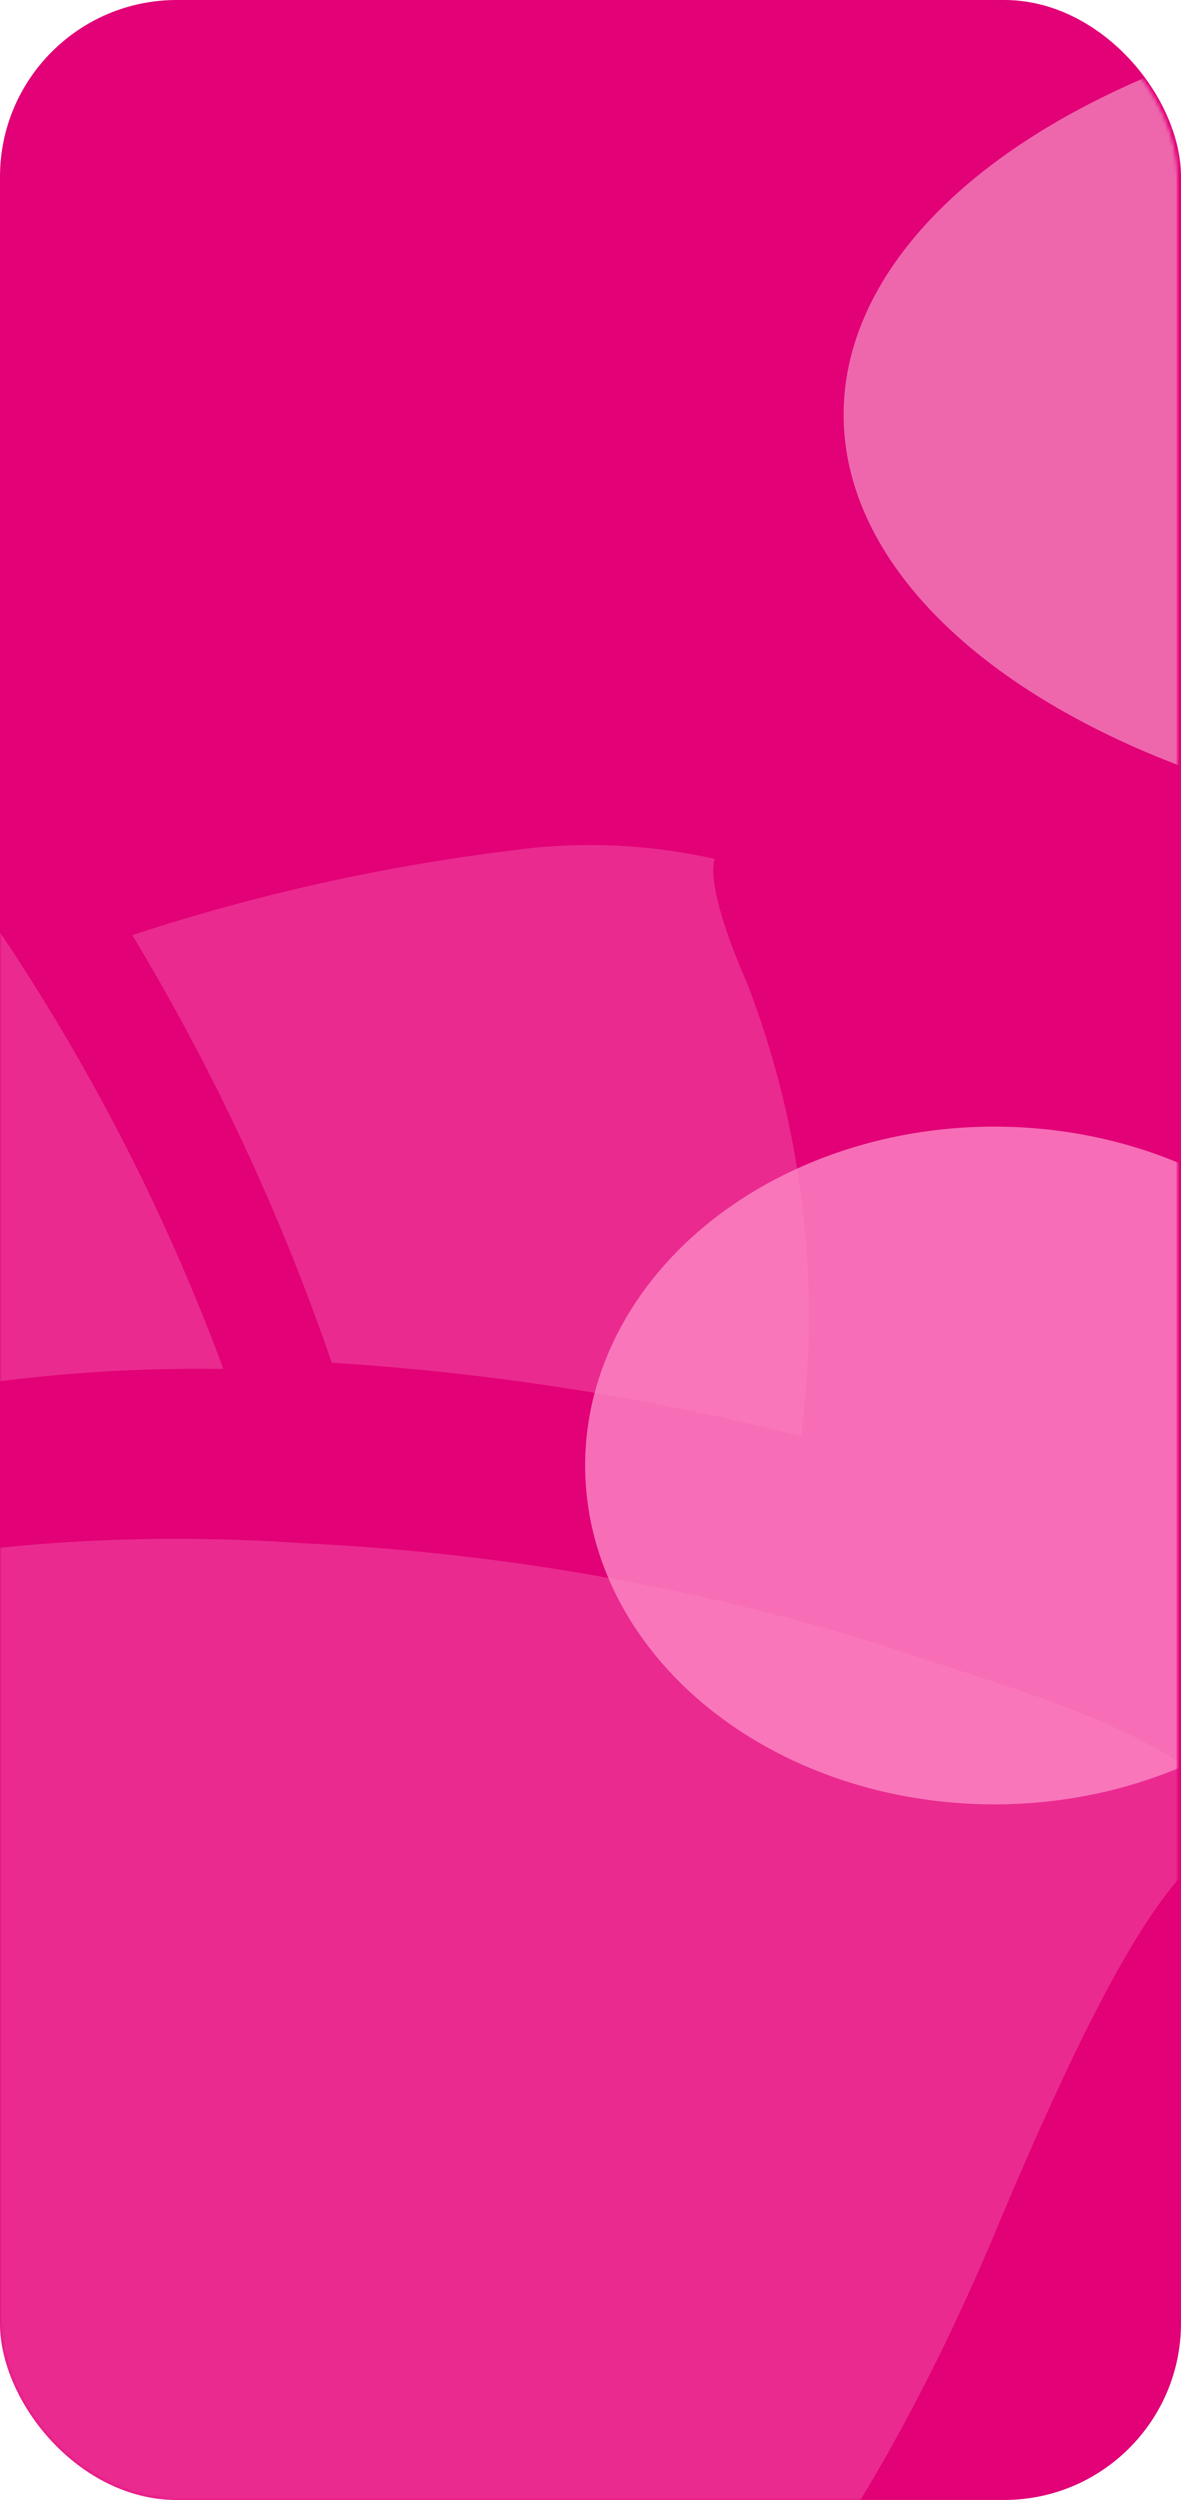
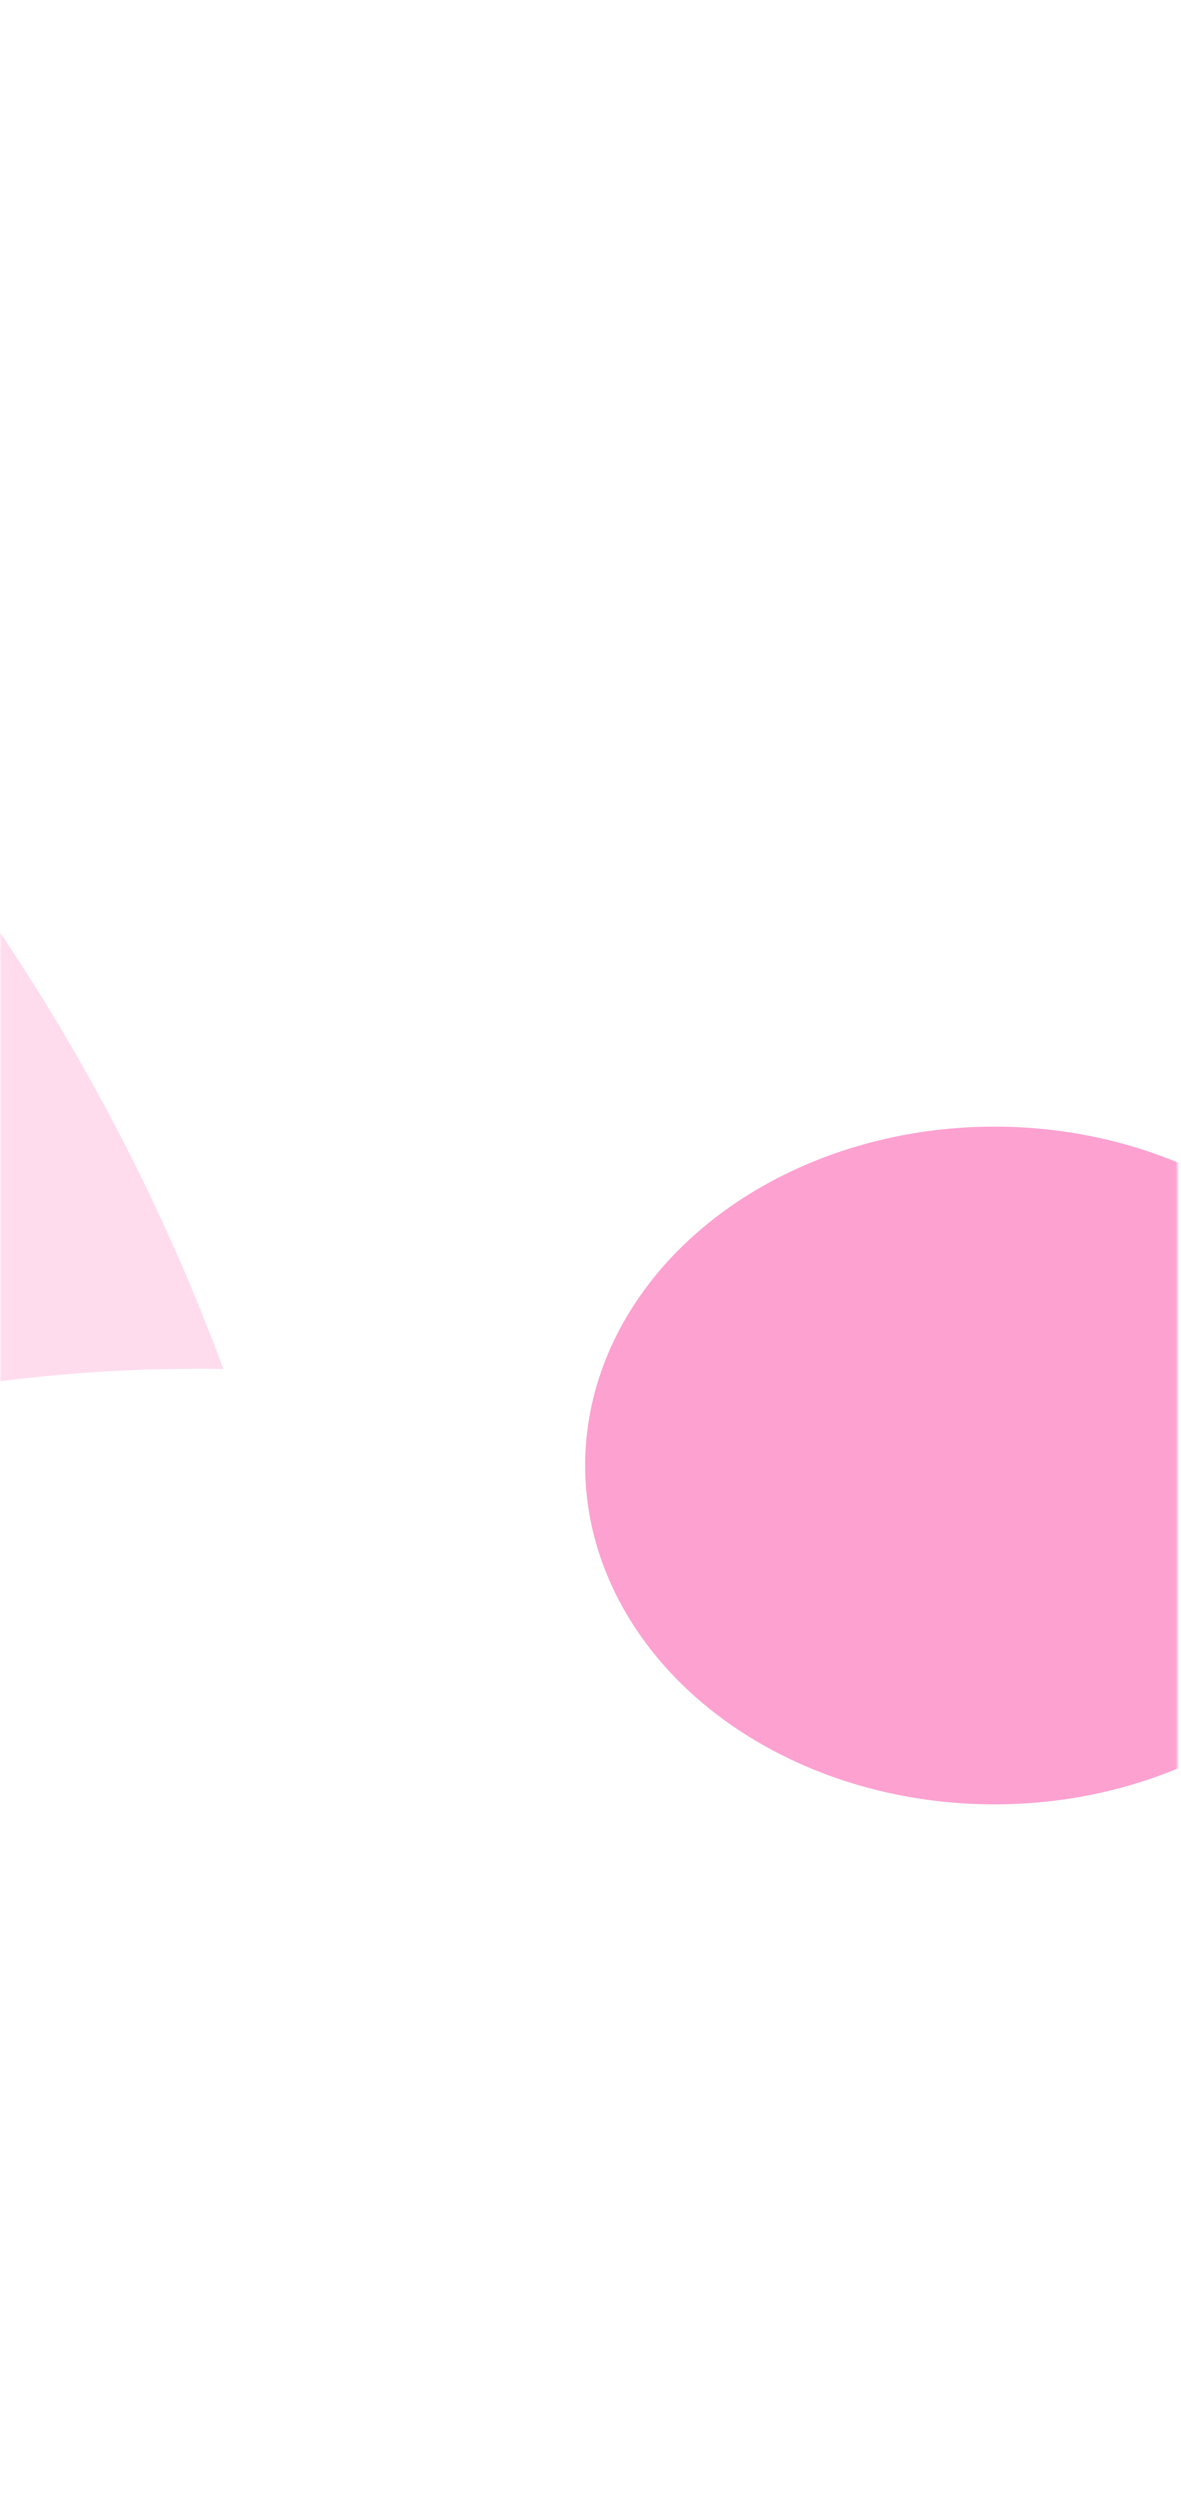
<svg xmlns="http://www.w3.org/2000/svg" width="334" height="707" viewBox="0 0 334 707" fill="none">
-   <rect width="334" height="707" rx="50" fill="#E20177" />
  <mask id="mask0_376_230" style="mask-type:alpha" maskUnits="userSpaceOnUse" x="0" y="0" width="333" height="707">
    <rect width="333" height="707" rx="50" fill="#E20177" />
  </mask>
  <g mask="url(#mask0_376_230)">
    <g filter="url(#filter0_f_376_230)">
      <ellipse cx="281.223" cy="414.449" rx="115.738" ry="95.836" fill="#FC89C5" fill-opacity="0.8" />
    </g>
    <g filter="url(#filter1_f_376_230)">
-       <ellipse cx="462.951" cy="117.273" rx="224.369" ry="121.476" fill="white" fill-opacity="0.4" />
-     </g>
+       </g>
    <g filter="url(#filter2_f_376_230)">
-       <ellipse cx="-194.927" cy="139.551" rx="173.607" ry="143.754" fill="white" fill-opacity="0.4" />
-     </g>
+       </g>
    <g opacity="0.3">
-       <path d="M93.856 385.388C138.652 388.198 183.075 395.157 226.54 406.173C232.216 362.928 227.003 318.982 211.362 278.217C198.601 249.029 202.175 242.916 202.175 242.916C183.081 238.61 163.34 237.829 143.95 240.612C107.728 245.073 72.04 253.061 37.408 264.457C60.452 302.722 79.366 343.264 93.843 385.421" fill="#FC89C5" />
      <path d="M-282.202 607.693C-272.794 572.903 -256.328 540.349 -233.8 512.001C-195.715 462.988 -142.939 427.047 -82.977 409.292C-35.867 393.834 13.55 386.351 63.177 387.158C46.81 342.894 25.122 300.728 -1.423 261.562C-16.691 232.959 -37.452 207.558 -62.552 186.772C-70.276 205.358 -113.154 216.022 -158.929 235.868C-299.6 296.871 -359.99 450.206 -359.288 526.885C-359.762 579.844 -346.33 632.008 -320.296 678.305C-300.357 717.356 -288.506 705.703 -291.153 687.053C-295.236 660.278 -292.146 632.908 -282.189 607.661" fill="#FC89C5" />
-       <path d="M282.377 629.097C325.845 525.466 340.056 522.829 354.835 516.662C354.273 515.341 353.773 514.61 353.314 514.425C326.777 487.332 291.392 479.506 247.189 464.517C194.846 448.448 140.635 439.017 85.863 436.452C-8.012 429.86 -136.076 446.52 -213.712 543.174C-277.922 626.638 -289.802 734.657 -231.588 781.491C-177.358 834.688 128.516 999.336 282.377 629.097Z" fill="#FC89C5" />
    </g>
  </g>
  <defs>
    <filter id="filter0_f_376_230" x="-34.515" y="118.613" width="631.476" height="591.672" filterUnits="userSpaceOnUse" color-interpolation-filters="sRGB">
      <feFlood flood-opacity="0" result="BackgroundImageFix" />
      <feBlend mode="normal" in="SourceGraphic" in2="BackgroundImageFix" result="shape" />
      <feGaussianBlur stdDeviation="100" result="effect1_foregroundBlur_376_230" />
    </filter>
    <filter id="filter1_f_376_230" x="38.583" y="-204.203" width="848.738" height="642.952" filterUnits="userSpaceOnUse" color-interpolation-filters="sRGB">
      <feFlood flood-opacity="0" result="BackgroundImageFix" />
      <feBlend mode="normal" in="SourceGraphic" in2="BackgroundImageFix" result="shape" />
      <feGaussianBlur stdDeviation="100" result="effect1_foregroundBlur_376_230" />
    </filter>
    <filter id="filter2_f_376_230" x="-568.534" y="-204.203" width="747.213" height="687.508" filterUnits="userSpaceOnUse" color-interpolation-filters="sRGB">
      <feFlood flood-opacity="0" result="BackgroundImageFix" />
      <feBlend mode="normal" in="SourceGraphic" in2="BackgroundImageFix" result="shape" />
      <feGaussianBlur stdDeviation="100" result="effect1_foregroundBlur_376_230" />
    </filter>
  </defs>
</svg>